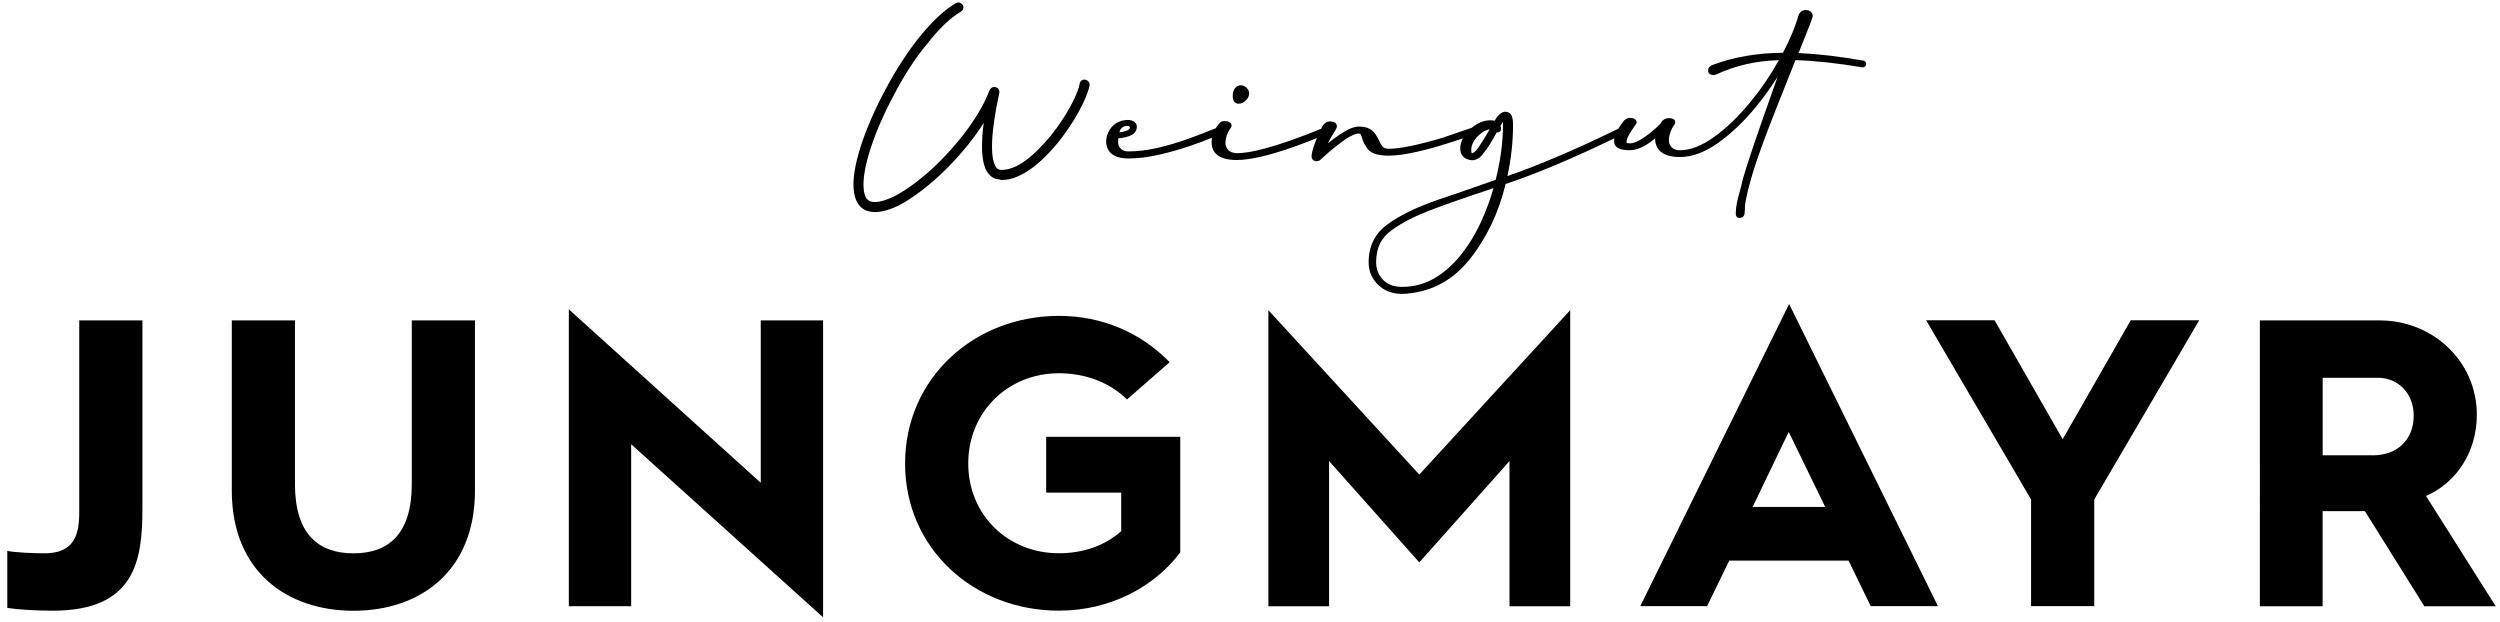
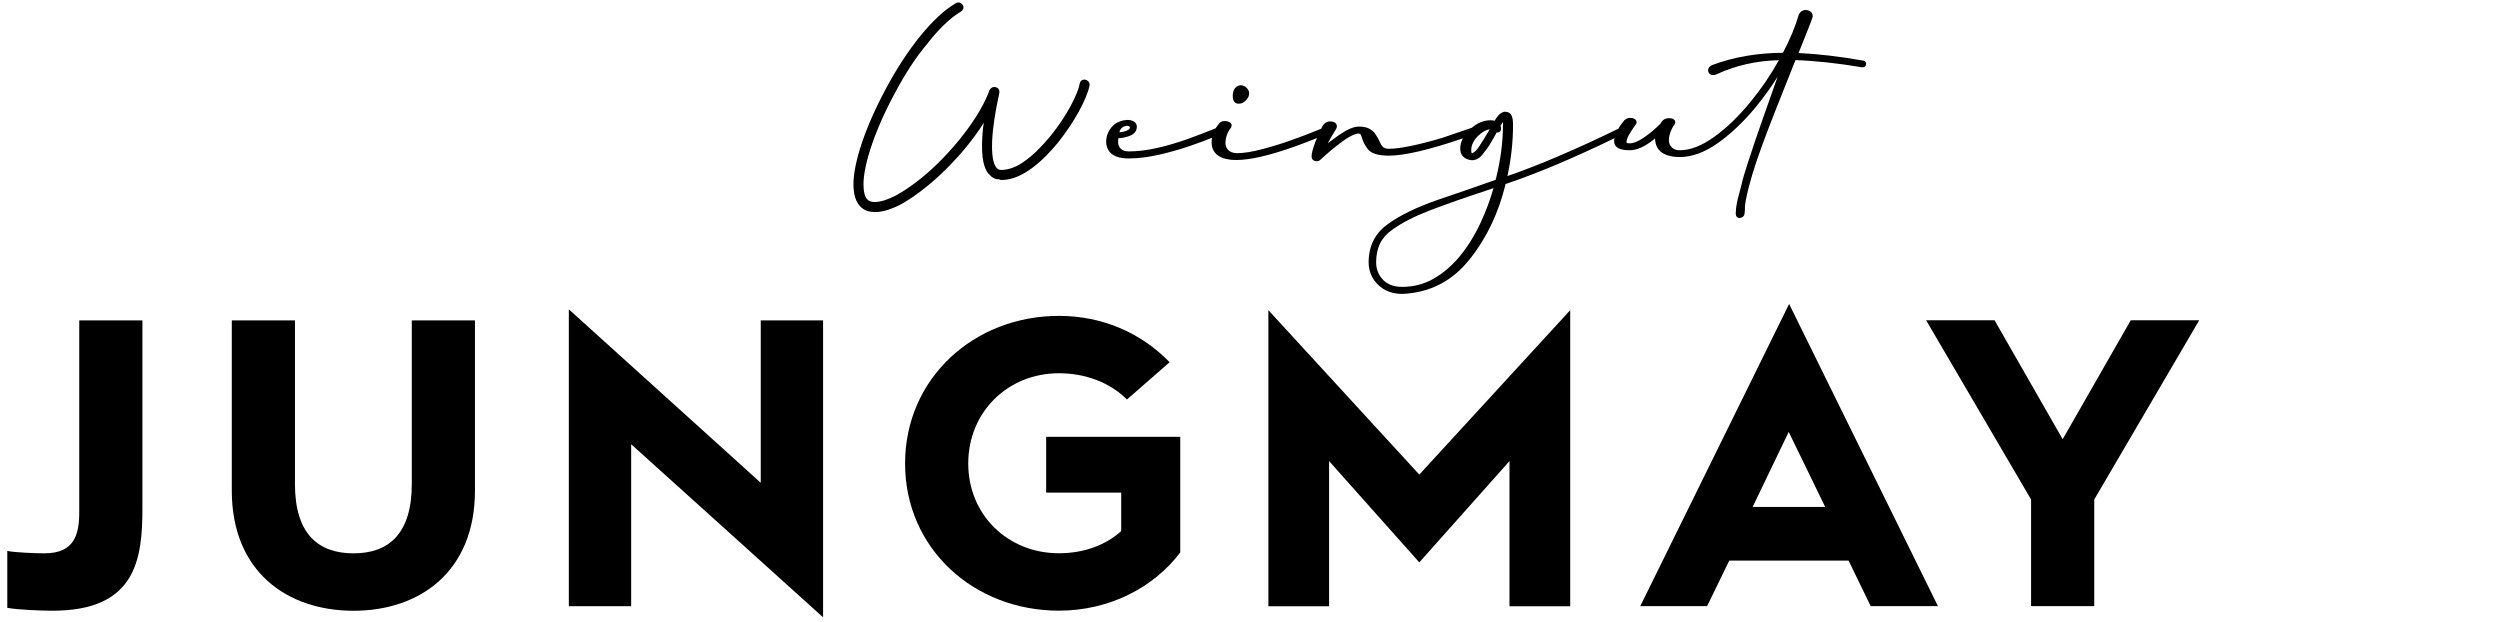
<svg xmlns="http://www.w3.org/2000/svg" version="1.1" id="Ebene_1" x="0px" y="0px" viewBox="0 0 600 149.2" style="enable-background:new 0 0 600 149.2;" xml:space="preserve">
  <g>
    <g>
      <g>
        <path d="M297.32,24.89c0.6,0,1.17-0.27,1.7-0.8c0.52-0.53,0.78-1.09,0.78-1.67c0-0.48-0.2-0.93-0.6-1.33     c-0.4-0.41-0.89-0.63-1.53-0.63c-0.01,0-0.03,0-0.04,0c-0.81,0.16-1.77,0.74-1.77,2.59C295.84,24.65,296.77,24.89,297.32,24.89z" />
        <path d="M447.15,14.54c-0.01,0-0.01,0-0.02,0c-5.59-0.99-10.8-1.6-15.48-1.81c3.4-8.41,3.4-8.67,3.4-8.82     c0-0.89-0.59-1.44-1.65-1.51c-0.51,0-1.22,0.17-1.68,1.09c-0.86,2.95-2.14,6.03-3.82,9.18c-6.11,0.03-11.8,1.01-16.93,2.93     c-0.84,0.35-1.02,0.89-1.02,1.28c0,0.71,0.49,1.13,1.3,1.13c0.26,0,0.5-0.06,0.69-0.16c4.6-2.14,9.64-3.28,14.99-3.4     c-1.93,3.49-4.24,6.88-6.88,10.09c-2.8,3.41-5.72,6.23-8.71,8.36c-2.93,2.1-5.68,3.16-8.16,3.16c-0.85,0-1.48-0.22-1.94-0.68     c-0.47-0.47-0.7-1.01-0.7-1.66c0-1.34,0.47-2.64,1.47-4.04l0.05-0.34c0-0.29-0.15-0.98-1.52-0.98c-0.63,0-1.51,0.24-2,1.29     c-1.23,1.25-2.58,2.39-4,3.36c-1.36,0.93-2.53,1.4-3.47,1.4c-0.27-0.01-0.71-0.05-0.71-0.24c0-0.55,0.22-1.19,0.65-1.91     c0.47-0.78,0.96-1.53,1.41-2.17c0.04-0.04,0.11-0.11,0.22-0.27l0.18-0.39l-0.03-0.16c-0.07-0.36-0.38-0.97-1.55-0.97     c-0.54,0-1.01,0.19-1.42,0.59c-0.61,0.73-1.06,1.39-1.44,2.02c-10.1,4.92-19.06,8.75-26.6,11.35c0.9-4.13,1.35-8.27,1.35-12.34     c0-0.86-0.1-1.56-0.31-2.08c-0.18-0.47-0.62-1.02-1.69-1.02c-0.13,0-0.26,0.02-0.57,0.16c-0.67,0.32-1.27,0.97-1.85,2.01     c-0.27-0.08-0.6-0.12-1-0.12c-1.62,0-3.12,0.63-4.49,1.8l-7.13,2.44c-5.88,1.73-10.18,2.6-12.77,2.6c-0.69,0-1.17-0.16-1.47-0.5     c-0.35-0.4-0.64-0.9-0.87-1.53c-0.26-0.49-0.55-0.98-0.86-1.46c-0.35-0.54-0.84-0.98-1.47-1.32c-0.63-0.34-1.48-0.52-2.52-0.52     c-1.18,0-2.67,0.61-4.53,1.87c-1.06,0.72-2.04,1.44-2.93,2.15c0.53-1.03,1.18-2.15,1.94-3.35c0.16-0.25,0.24-0.47,0.24-0.72     c0-0.36-0.16-1.2-1.74-1.2c0,0,0,0,0,0c-0.67,0.06-1.21,0.39-1.64,1c-0.13,0.23-0.25,0.51-0.38,0.76l-1.21,0.49     c-1.58,0.65-3.54,1.4-5.87,2.23c-2.31,0.83-4.71,1.57-7.13,2.21c-2.39,0.63-4.47,0.95-6.14,0.95c-0.91-0.07-1.56-0.33-1.99-0.79     c-0.43-0.48-0.64-1.01-0.64-1.62c0-1.32,0.45-2.59,1.35-3.77l0.13-0.45c0-0.21-0.08-0.6-0.6-0.87c-0.3-0.15-0.65-0.22-1.05-0.22     c-0.8,0-1.18,0.35-1.33,0.58c-0.33,0.38-0.61,0.77-0.85,1.16c-2.21,0.89-4.42,1.75-6.62,2.54c-2.53,0.91-5.03,1.64-7.44,2.19     c-2.41,0.54-4.71,0.82-6.86,0.82c-0.8,0-1.4-0.21-1.84-0.63c-0.45-0.42-0.66-0.98-0.66-1.7c0-0.3,0.02-0.58,0.05-0.82     c0.89-0.04,1.78-0.23,2.67-0.55c1.47-0.53,1.78-1.51,1.78-2.24c0-0.53-0.26-0.96-0.74-1.25c-0.42-0.24-0.9-0.37-1.45-0.37     c0,0,0,0,0,0c-1.67,0.08-2.97,0.66-3.86,1.73c-0.87,1.04-1.32,2.26-1.32,3.64c0.11,1.77,1.13,3.88,5.38,3.88     c2.27,0,4.76-0.31,7.38-0.91c2.59-0.59,5.06-1.3,7.35-2.09c2.14-0.73,3.88-1.38,5.31-1.97c-0.07,0.39-0.11,0.78-0.11,1.18     c0.04,1.9,1.12,4.16,5.98,4.16c3.25,0,7.95-1.08,13.96-3.23c2.1-0.76,3.86-1.43,5.35-2.04c-0.14,0.34-0.28,0.66-0.42,1.02     c-0.58,1.58-0.87,2.67-0.87,3.34c0,0.75,0.45,1.2,1.22,1.2c0.29,0,0.52-0.06,0.69-0.19l0.3-0.24c1.63-1.53,3.37-2.98,5.2-4.32     c2.15-1.57,3.33-1.9,3.95-1.9l0.35,0.14c0.16,0.28,0.29,0.59,0.39,0.91c0.22,0.89,0.71,1.83,1.48,2.81     c0.85,0.98,2.48,1.46,4.97,1.46c3.74,0,9.72-1.41,17.76-4.15c-0.42,0.8-0.64,1.6-0.64,2.41c0,1.65,0.94,2.63,2.78,2.84     c1.13,0,2.1-0.61,2.86-1.77c0.59-0.72,1.05-1.35,1.37-1.87c0.32-0.51,0.69-1.13,1.1-1.86c0.2-0.38,0.41-0.76,0.63-1.16     c0.03,0,0.07,0,0.1,0c0.58,0,0.96-0.34,0.96-0.86c0-0.31-0.05-0.56-0.14-0.76c0.24-0.39,0.44-0.7,0.6-0.93c0,0.21,0,0.47,0,0.78     c0,4.12-0.59,8.53-1.75,13.13l-7.9,2.76l-5.81,1.98c-5.29,1.83-9.41,3.84-12.26,5.96c-3,2.16-4.52,5.22-4.52,9.09     c0,2.11,0.76,3.92,2.25,5.38c1.5,1.47,3.46,2.21,5.81,2.21h0.01h0.01c6.54-0.26,11.97-3.04,16.14-8.28     c4.08-5.09,6.99-11.18,8.65-18.1c7.53-2.51,16.34-6.24,26.13-10.98c-0.03,0.18-0.08,0.36-0.08,0.53l0.05,0.67     c0.25,1.12,1.49,1.68,3.67,1.68c1.82,0,3.82-0.93,6.11-2.84v0.29c0.11,1.91,1.24,4.18,5.98,4.18c2.92,0,6.03-1.16,9.24-3.46     c3.15-2.26,6.2-5.17,9.06-8.68c1.85-2.26,3.56-4.65,5.12-7.12c-2.05,5.94-4.68,13.01-7.26,21.01c-1.59,5.02-1.02,3.62-1.76,6.29     c-0.63,2.27-0.99,3.66-1.03,5.54c0.04,0.66,0.3,1.04,0.94,1.05c0.67-0.06,1.1-0.44,1.18-1.05c0.22-1.72-0.09-1.27,0.34-3.43     c1.55-7.67,4.92-15.97,11.88-33.41c4.87,0.17,10.24,0.75,16.05,1.74c0.56,0,0.91-0.32,0.91-0.82     C447.87,14.77,447.44,14.54,447.15,14.54z M270.58,30.2c0.48,0,0.55,0.29,0.56,0.29c0.16,0.27-0.15,0.67-0.88,0.93     c-0.48,0.18-1.07,0.32-1.61,0.32C268.95,30.37,270.13,30.2,270.58,30.2z M354.86,35.35c-0.85,1.23-1.42,1.41-1.63,1.43     c0,0-0.13-0.13-0.13-0.75c0-1.2,0.55-2.35,1.65-3.42c0.94-0.92,1.87-1.45,2.78-1.58C356.45,32.91,355.55,34.36,354.86,35.35z      M355.37,53.41c-1.38,2.97-3.04,5.65-4.92,7.97c-1.88,2.3-4,4.14-6.33,5.48c-2.29,1.32-4.85,1.99-7.61,1.99     c-1.96,0-3.45-0.55-4.56-1.68c-1.11-1.13-1.68-2.55-1.68-4.23c0-3.45,1.26-6,3.85-7.78c2.26-1.66,5.32-3.23,9.07-4.67     c3.76-1.44,8.32-3.04,13.55-4.76c0.61-0.21,1.17-0.41,1.7-0.59C357.66,47.91,356.63,50.69,355.37,53.41z" />
        <path d="M417.53,52.75c-0.01,0-0.01-0.01-0.03-0.01c-0.01,0-0.02,0.01-0.03,0.01H417.53z" />
      </g>
      <path d="M260.3,19.09c-0.61,0-1.07,0.38-1.17,0.98c-0.42,2.42-3.02,7.66-7.04,12.61c-2.16,2.61-4.27,4.66-6.11,5.94    c-1.96,1.44-3.84,2.17-5.82,2.17c0,0,0,0-0.01,0c-0.45-0.08-0.78-0.21-1.07-0.64c-1.54-2.03-1.29-8.62,0.75-17.8    c0.17-0.87-0.42-1.33-0.81-1.41l-0.33-0.08h-0.06c-0.43,0-0.85,0.27-1.16,0.79c-2,5.58-7.25,12.78-13.7,18.8    c-2.96,2.71-5.98,4.94-8.75,6.46c-1.98,1.03-3.74,1.57-5.06,1.57c-0.38,0-0.73-0.04-1.02-0.13c-0.95-0.29-1.49-1.26-1.65-2.97    c-0.5-4.6,2.37-13.53,7.33-22.76c2.56-4.86,5.2-8.9,7.85-12.03c2.73-3.55,5.61-6.32,8.13-7.8c0.32-0.19,0.54-0.5,0.61-0.83    c0.05-0.28,0-0.55-0.15-0.74c-0.24-0.39-0.63-0.63-1.06-0.63c-0.21,0-0.41,0.06-0.6,0.17c-5.36,3.12-11.68,10.89-16.92,20.78    c-5.27,9.84-8.17,19.07-7.58,24.09c0.25,2.6,1.36,4.33,3.24,5c0.63,0.18,1.26,0.27,1.89,0.27c1.71,0,3.83-0.64,6.16-1.84    c2.92-1.64,6.08-4,9.14-6.81c4.29-3.98,8.07-8.47,10.78-12.78c-0.05,0.47-0.12,0.92-0.2,1.36c-0.54,5.59-0.14,9.02,1.27,10.78    c0.73,0.91,1.59,1.41,2.39,1.41c0.07,0,0.14,0,0.21-0.01c0.18,0.18,0.45,0.18,0.66,0.18c5.05,0,10.1-4.86,13.46-8.95    c3.88-4.85,7-10.51,7.61-13.83C261.52,19.76,261.11,19.23,260.3,19.09z" />
    </g>
    <g>
      <path d="M1.75,132.21c1.48,0.39,6.94,0.59,8.91,0.59c7.28,0,8.36-4.62,8.36-9.94V76.9h15.16v45.07c0,12.3-1.57,24.6-21.55,24.6    c-2.56,0-8.22-0.2-10.88-0.69V132.21z" />
      <path d="M55.63,76.9h15.16v39.27c0,12.01,5.61,16.63,14.07,16.63c8.36,0,13.97-4.62,13.97-16.63V76.9h15.16v40.84    c0,19.39-13.19,28.84-29.13,28.84c-16.04,0-29.23-9.45-29.23-28.84V76.9z" />
      <path d="M136.52,74.24l46.06,41.63V76.9h14.96v71.25l-46.06-41.53v38.87h-14.96V74.24z" />
      <path d="M254.14,75.81c10.53,0,19.78,4.13,26.57,11.12l-10.24,8.95c-4.13-4.13-10.04-6.3-16.34-6.3    c-12.2,0-21.75,9.25-21.75,21.65s9.55,21.55,21.75,21.55c5.91,0,11.12-1.87,14.96-5.31v-9.25h-18.01v-13.39h32.18v27.75    c-6.3,8.37-16.93,13.98-29.13,13.98c-20.37,0-36.91-14.86-36.91-35.33C217.23,90.77,233.77,75.81,254.14,75.81z" />
      <path d="M304.41,74.44l36.22,39.46l36.22-39.46v71.06h-14.57v-34.84l-21.65,24.31l-21.65-24.31v34.84h-14.57V74.44z" />
      <path d="M429.39,72.95l35.72,72.53h-16.14l-5.31-10.93h-28.64l-5.32,10.93h-16.04L429.39,72.95z M438.05,121.67l-8.76-18.01    l-8.66,18.01H438.05z" />
      <path d="M487.46,119.88l-25.19-43.01h16.43l16.34,28.54l16.34-28.54h16.43l-25.19,43.01v25.59h-15.16V119.88z" />
-       <path d="M542.38,76.9h28.74c12.79,0,23.32,9.84,23.32,22.64c0,8.95-4.92,16.33-12.2,19.49l16.73,26.47h-17.13l-14.27-22.83h-0.2    h-9.94v22.83h-15.06V76.9z M569.45,109.28c5.9,0,9.84-3.74,9.84-9.55c0-5.32-3.74-9.06-8.56-9.06h-13.29v18.6H569.45z" />
    </g>
  </g>
</svg>